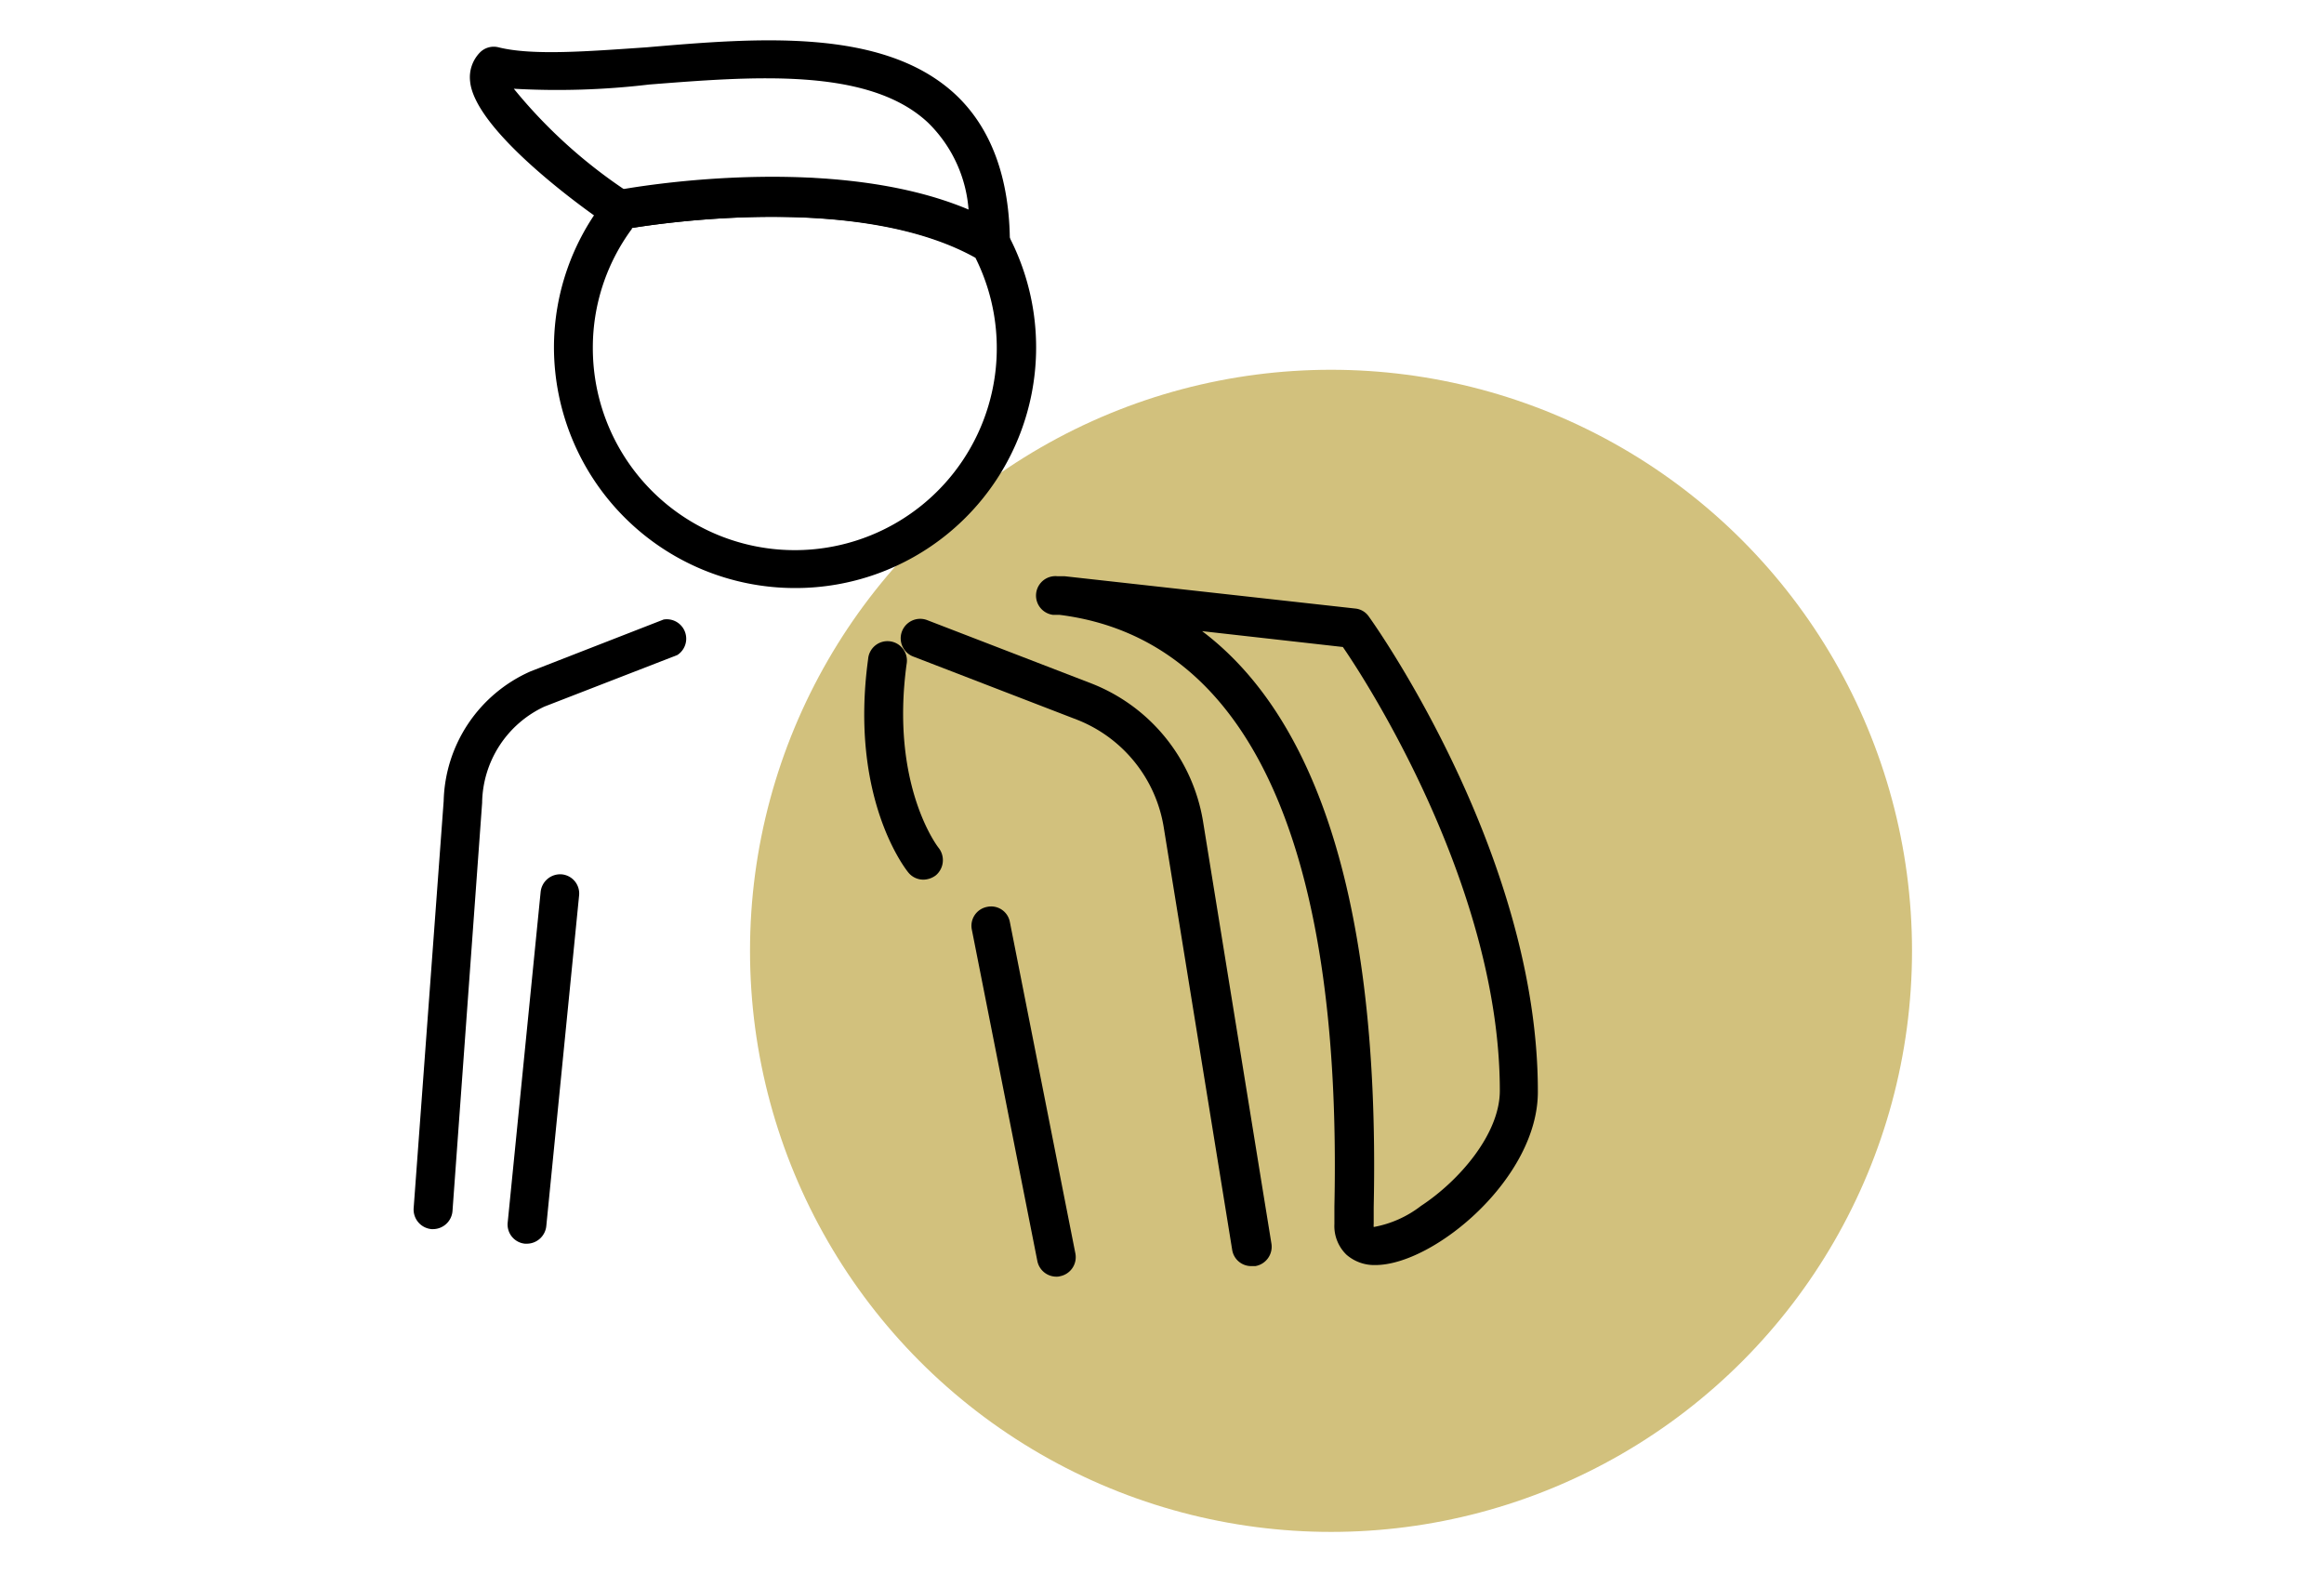
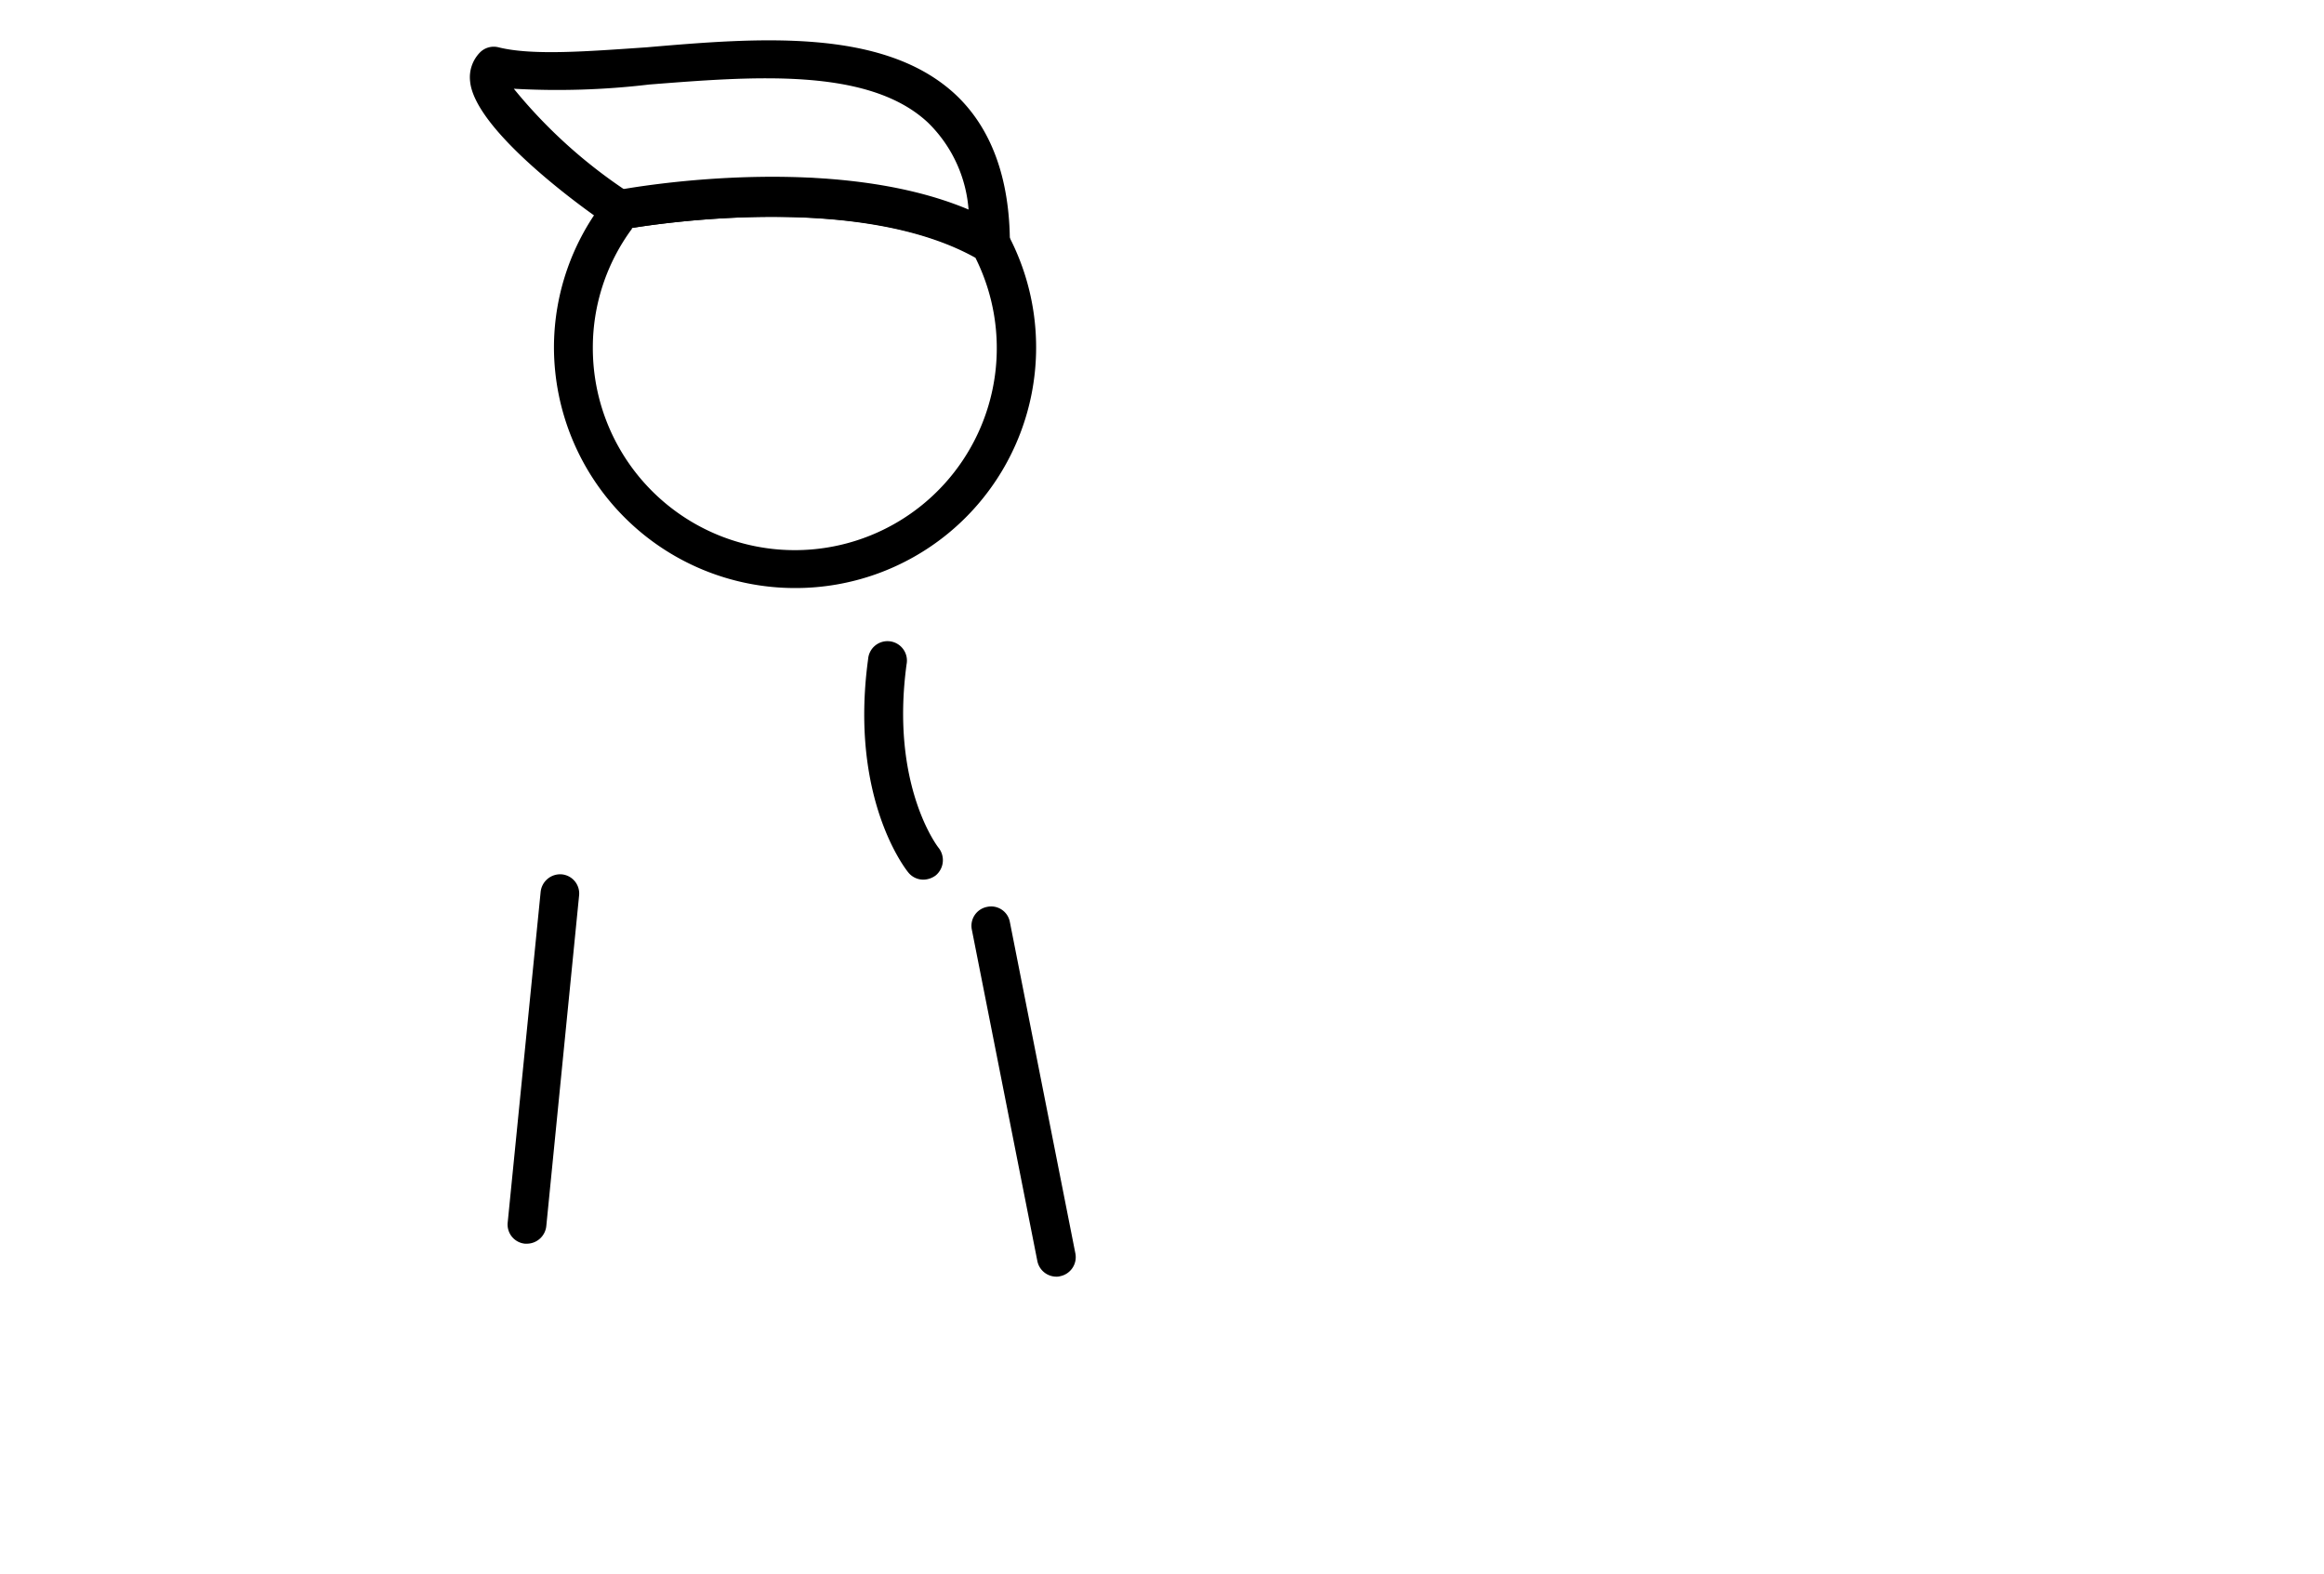
<svg xmlns="http://www.w3.org/2000/svg" viewBox="0 0 110 74.5">
  <defs>
    <style>.cls-1{fill:#d2c17d;}.cls-2{fill:none;}</style>
  </defs>
  <g id="Camada_2" data-name="Camada 2">
    <g id="Camada_1-2" data-name="Camada 1">
-       <circle class="cls-1" cx="63" cy="45" r="27.5" />
-       <path d="M20.5,58.17h-.07a.93.93,0,0,1-.85-1L21,37.91a6.89,6.89,0,0,1,4.12-6.14l6.29-2.45A.92.92,0,0,1,32.06,31l-6.29,2.44A5.1,5.1,0,0,0,22.82,38l-1.4,19.28A.93.93,0,0,1,20.5,58.17Z" />
-       <path d="M59.23,59.92a.91.91,0,0,1-.91-.78l-3.24-20A6.6,6.6,0,0,0,51,34.07l-7.78-3a.92.92,0,1,1,.67-1.72l7.78,3a8.48,8.48,0,0,1,5.27,6.51l3.24,20a.93.93,0,0,1-.76,1.06Z" />
      <path d="M24.94,58.86h-.09a.91.91,0,0,1-.82-1l1.56-15.65a.93.93,0,0,1,1-.83.91.91,0,0,1,.82,1L25.86,58A.93.93,0,0,1,24.94,58.86Z" />
      <path d="M50,60.42a.92.92,0,0,1-.9-.74L46,44a.91.91,0,0,1,.72-1.08.9.9,0,0,1,1.08.72L50.9,59.32a.92.92,0,0,1-.73,1.08A.55.55,0,0,1,50,60.42Z" />
      <path d="M46.86,12.41a.93.93,0,0,1-.46-.12c-5.89-3.45-16.74-1.46-16.85-1.44a.89.89,0,0,1-.69-.14c-1.5-1-6.41-4.61-6.61-6.87a1.68,1.68,0,0,1,.47-1.36.92.92,0,0,1,.88-.24c1.61.4,4.22.19,7,0,5.23-.45,11.17-.94,14.59,2.2,1.73,1.6,2.61,4,2.61,7.09a.91.91,0,0,1-.46.8A.93.93,0,0,1,46.86,12.41Zm-10.31-4A24.72,24.72,0,0,1,45.85,10a6.43,6.43,0,0,0-1.93-4.2C41.1,3.16,35.59,3.62,30.73,4a36.77,36.77,0,0,1-6.41.2A24,24,0,0,0,29.6,9,43.56,43.56,0,0,1,36.55,8.41Z" />
      <path d="M37.62,27.83a11.41,11.41,0,0,1-11.4-11.4,11.29,11.29,0,0,1,2.45-7A.9.9,0,0,1,29.22,9c.47-.09,11.6-2.14,18.1,1.65a1,1,0,0,1,.35.37A11.39,11.39,0,0,1,37.62,27.83Zm-7.71-17a9.45,9.45,0,0,0-1.85,5.64,9.56,9.56,0,1,0,18.11-4.27C40.82,9.22,31.77,10.49,29.91,10.79Z" />
      <path d="M43.73,41.63A.91.91,0,0,1,43,41.3c-.12-.14-2.81-3.52-1.91-10.11a.92.92,0,1,1,1.82.25c-.78,5.74,1.49,8.66,1.52,8.69a.94.94,0,0,1-.14,1.3A1,1,0,0,1,43.73,41.63Z" />
-       <path d="M65.1,59.87a2,2,0,0,1-1.37-.49,1.89,1.89,0,0,1-.57-1.45c0-.19,0-.47,0-.83.37-17.22-4.12-26.88-13-28l-.31,0a.92.92,0,0,1,.19-1.83l.34,0,13.77,1.53a.88.88,0,0,1,.64.38c.33.45,8,11.32,8,22.45C72.83,55.74,67.87,59.87,65.1,59.87Zm-8.2-30c4.69,3.54,8.46,11.3,8.12,27.26,0,.34,0,.61,0,.79a.85.85,0,0,0,0,.15,5.16,5.16,0,0,0,2.24-1c1.8-1.18,3.73-3.4,3.73-5.45,0-9.48-6.15-19.15-7.43-21Z" />
-       <rect class="cls-2" width="110" height="74.5" />
    </g>
  </g>
</svg>